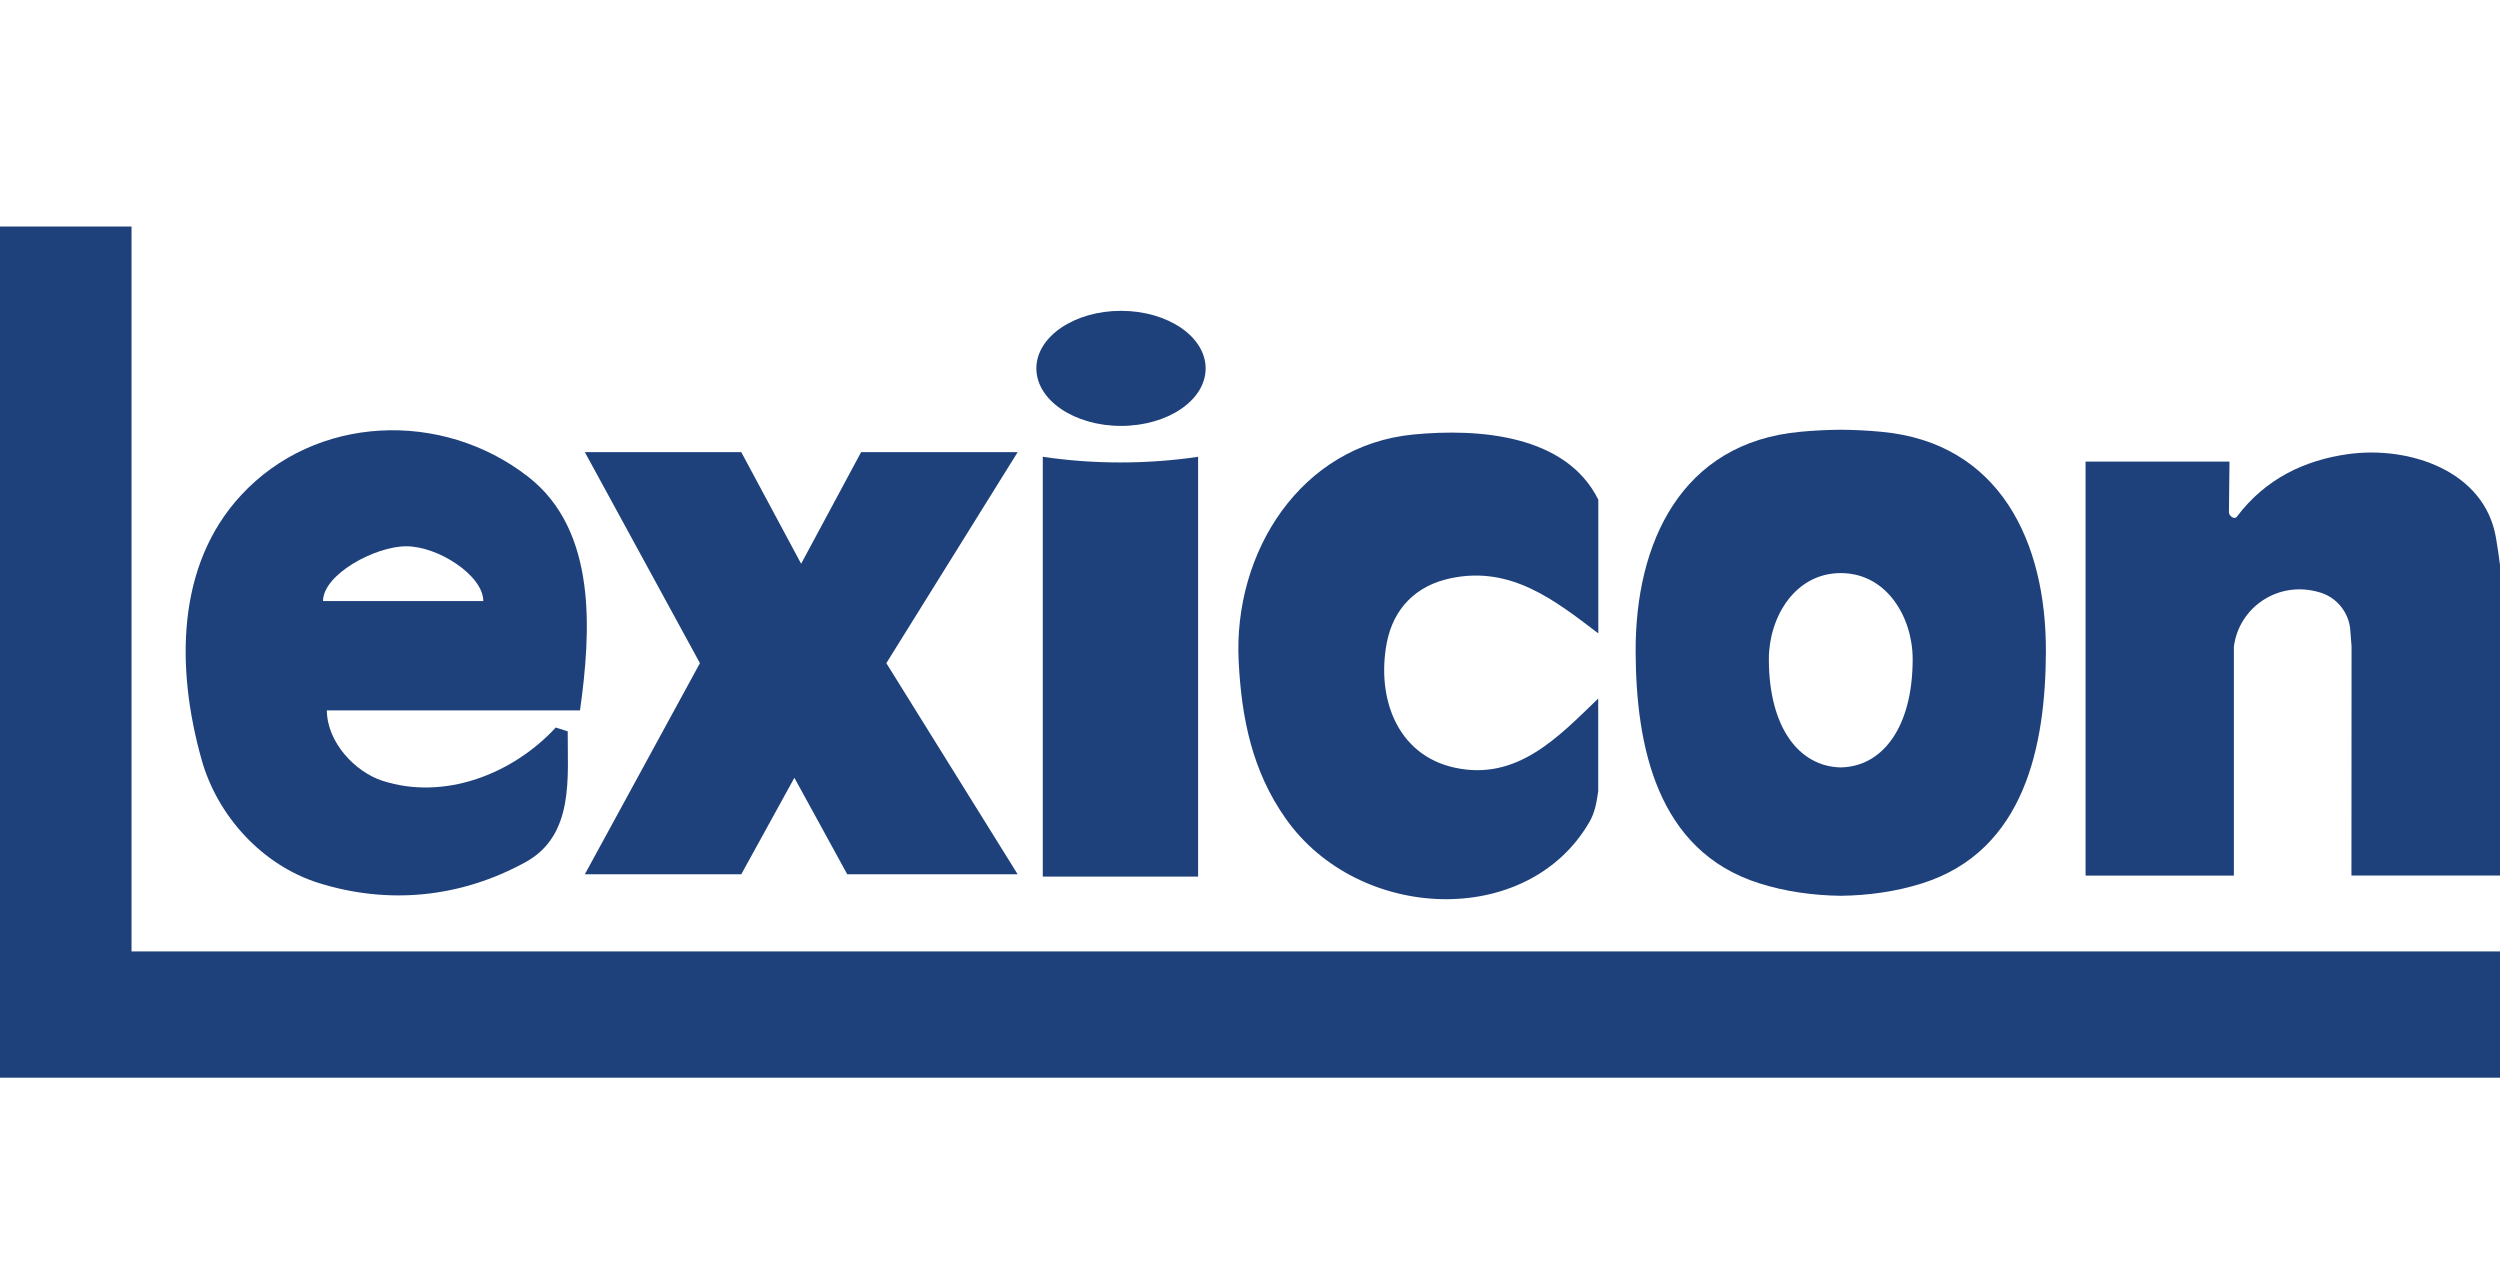
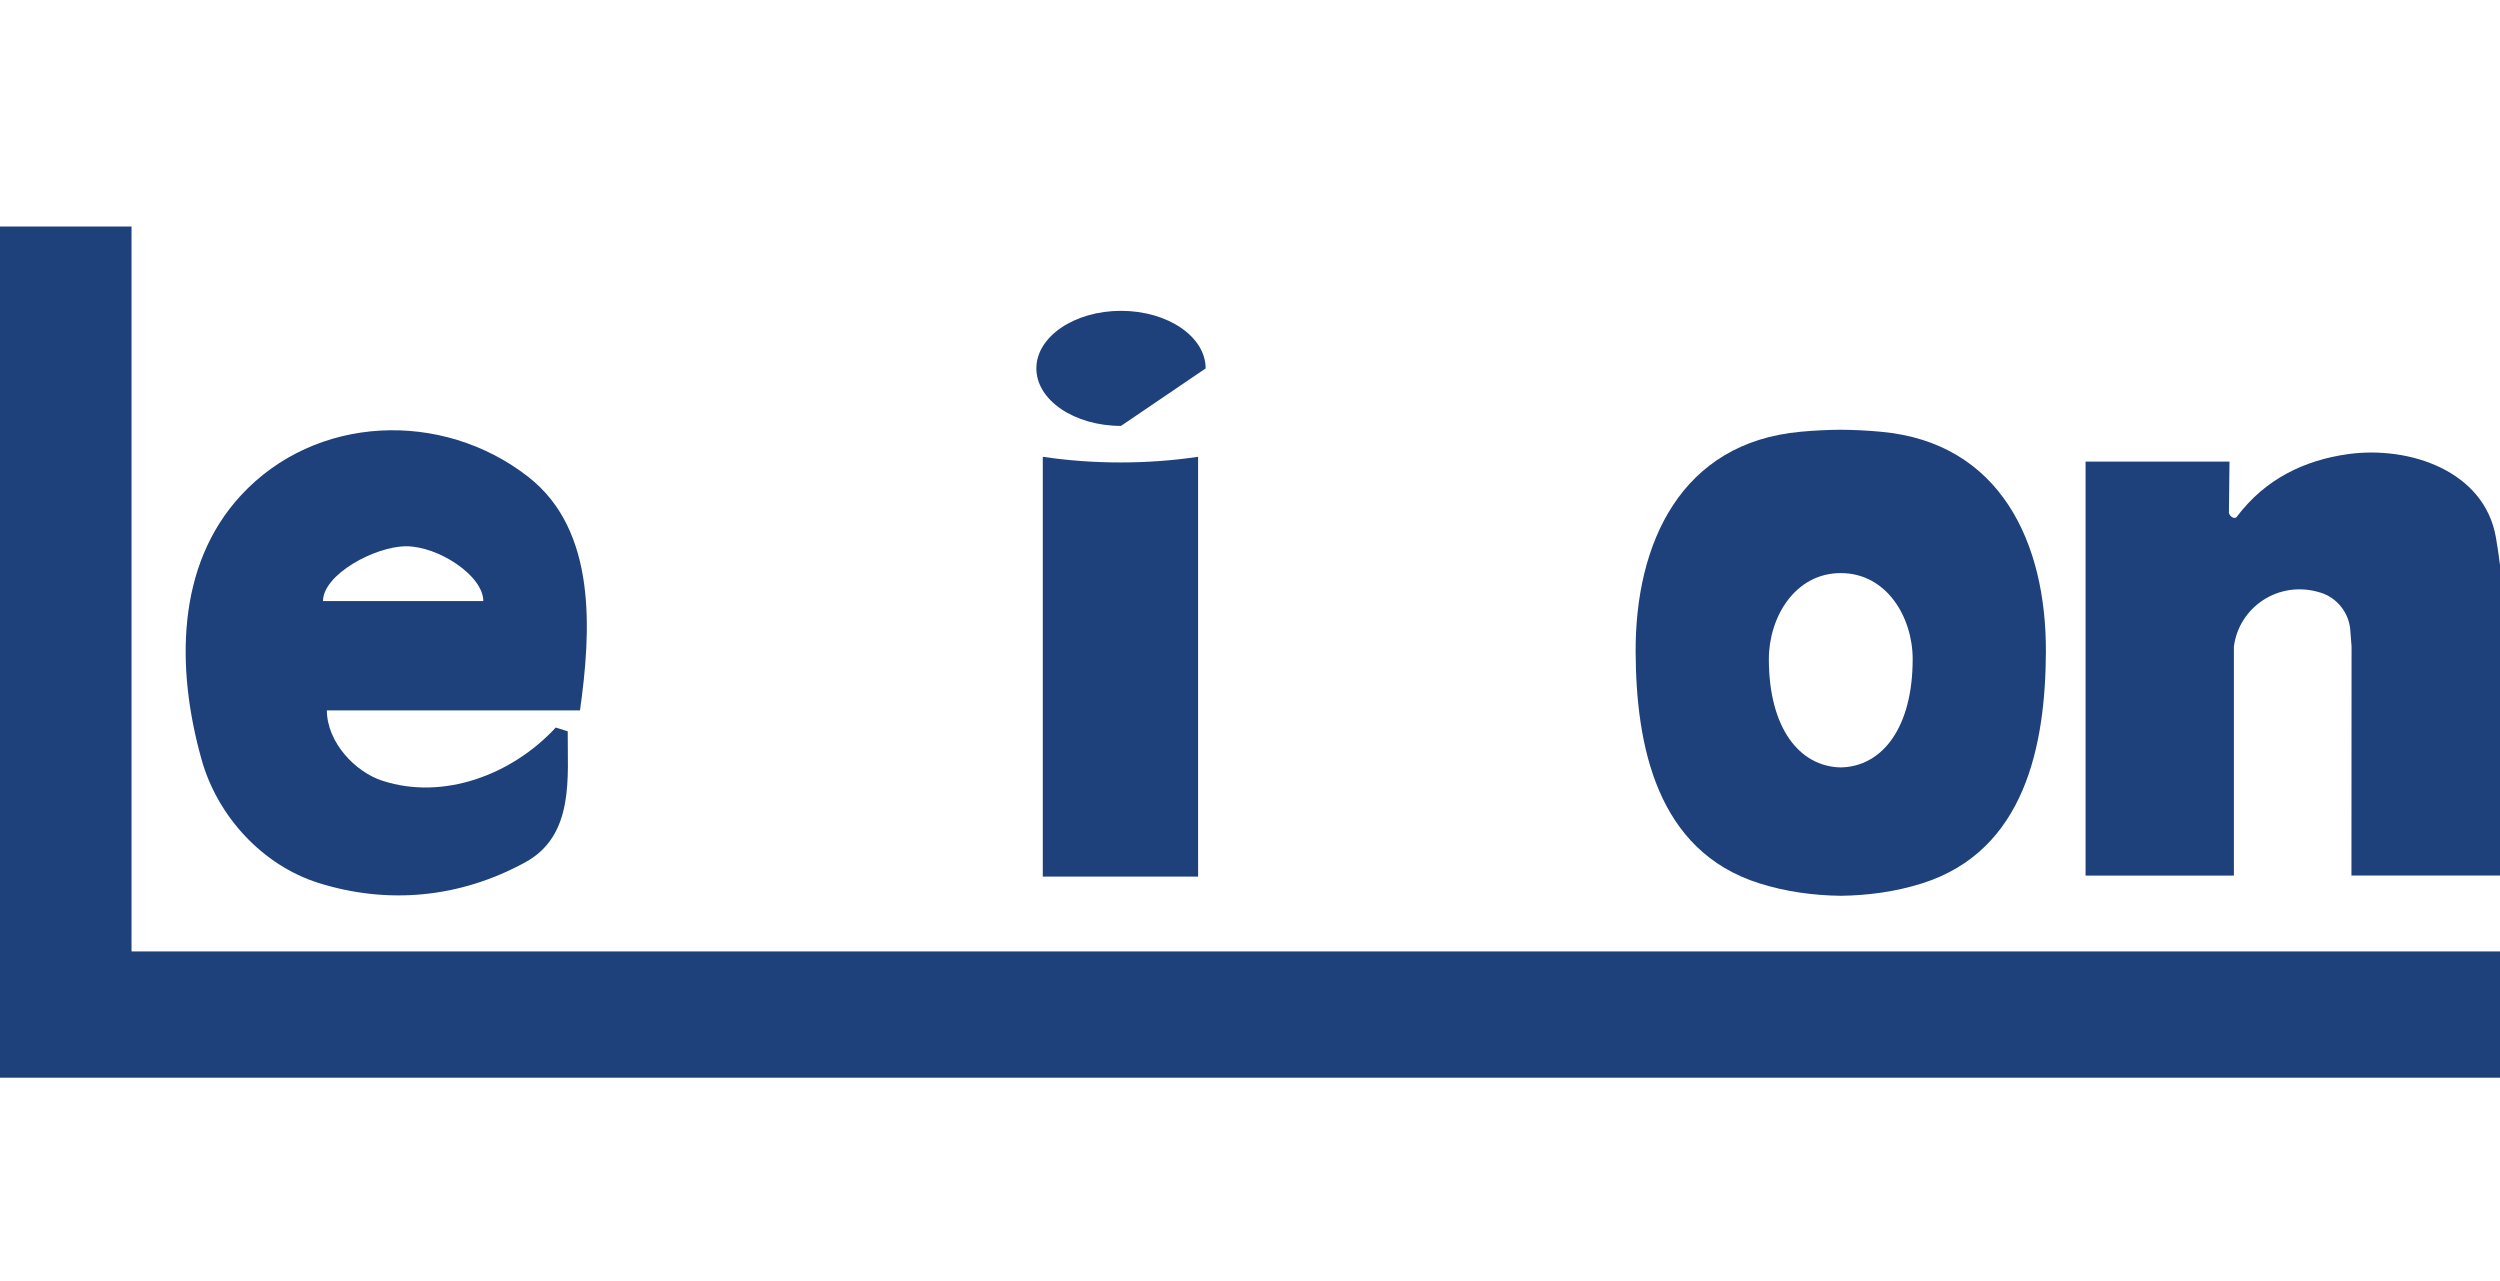
<svg xmlns="http://www.w3.org/2000/svg" version="1.1" id="Слой_1" x="0px" y="0px" viewBox="0 0 546.302 280" style="enable-background:new 0 0 546.302 280;" xml:space="preserve">
  <style type="text/css">
	.st0{fill:#1E417C;}
</style>
  <g>
-     <path class="st0" d="M349.267,172.72c-0.346,2.413-0.689,4.729-1.945,6.896c-13.521,23.398-50.466,21.822-66.351-0.715   c-7.364-10.418-9.679-22.043-10.295-34.383c-1.231-23.939,13.644-47.239,38.249-49.579c14.187-1.355,33.299,0.024,40.343,14.26   v29.21c-9.458-7.191-19.063-14.852-32.289-12.043c-7.512,1.576-12.486,6.551-13.941,14.114   c-2.266,11.92,2.168,24.555,14.926,27.289c13.62,2.931,22.658-6.822,31.278-15.123v20.073L349.267,172.72L349.267,172.72   L349.267,172.72z" />
    <path class="st0" d="M513.864,141.244l-0.024,50.071h32.462v-67.854c-0.247-1.995-0.542-3.99-0.887-5.985   c-2.512-14.605-18.915-20.073-32.264-18.249c-9.556,1.329-18.103,5.394-24.359,13.694c-0.517,0.689-1.625-0.122-1.724-0.887   l0.122-11.157h-31.451v90.463h32.413v-50.022c1.084-8.62,9.753-14.63,18.842-11.846c3.841,1.157,6.256,4.556,6.576,8.005   C513.667,138.731,513.766,139.988,513.864,141.244" />
    <path class="st0" d="M261.809,99.818c-11.058,1.651-22.881,1.651-33.939,0v91.744h33.939V99.818z" />
    <polygon class="st0" points="0,49.5 28.743,49.5 28.743,207.907 546.793,207.907 546.793,235.5 0,235.5  " />
    <path class="st0" d="M70.587,131.343c0-5.814,11.379-11.97,18.176-11.97c7.018,0,16.847,6.403,16.847,11.97H76.67H70.587z    M126.742,155.233c2.413-17.216,3.793-39.259-11.305-51.032c-18.865-14.703-46.524-13.595-62.804,4.065   c-14.137,15.319-14.187,37.733-8.595,57.682c3.522,12.585,13.448,23.151,25.491,26.969c15.146,4.778,30.91,3.35,45.244-4.482   c10.838-5.911,9.212-18.743,9.286-28.62l-2.611-0.837c-9.606,10.395-24.579,15.934-37.831,11.65   c-5.985-1.922-12.142-8.374-12.192-15.393h6.798L126.742,155.233L126.742,155.233L126.742,155.233L126.742,155.233z" />
-     <polygon class="st0" points="175.064,123.191 188.168,98.807 222.377,98.807 193.685,144.913 222.377,191.044 185.138,191.044    173.588,169.962 161.987,191.044 127.801,191.044 152.948,144.913 127.801,98.807 161.987,98.807  " />
    <path class="st0" d="M402.245,167.695c-9.089-0.173-15.713-8.669-15.713-23.67c0-9.089,5.664-18.792,15.713-18.792   c10.073,0,15.713,9.704,15.713,18.792C417.958,159.027,411.309,167.524,402.245,167.695 M411.038,94.349   c-2.857-0.271-5.813-0.42-8.793-0.443c-3.004,0.024-5.936,0.173-8.793,0.443c-26.033,2.364-36.156,24.21-36.032,48.175   c0.099,20.246,4.507,43.421,27.068,50.514c5.763,1.823,11.846,2.636,17.757,2.71c5.911-0.074,11.994-0.887,17.757-2.71   c22.561-7.118,26.969-30.295,27.068-50.514C447.194,118.561,437.095,96.715,411.038,94.349" />
-     <path class="st0" d="M244.962,93.069c-10.222,0-18.496-5.641-18.496-12.561c0-6.946,8.3-12.585,18.496-12.585   c10.222,0,18.496,5.641,18.496,12.585C263.458,87.452,255.184,93.069,244.962,93.069" />
+     <path class="st0" d="M244.962,93.069c-10.222,0-18.496-5.641-18.496-12.561c0-6.946,8.3-12.585,18.496-12.585   c10.222,0,18.496,5.641,18.496,12.585" />
  </g>
</svg>